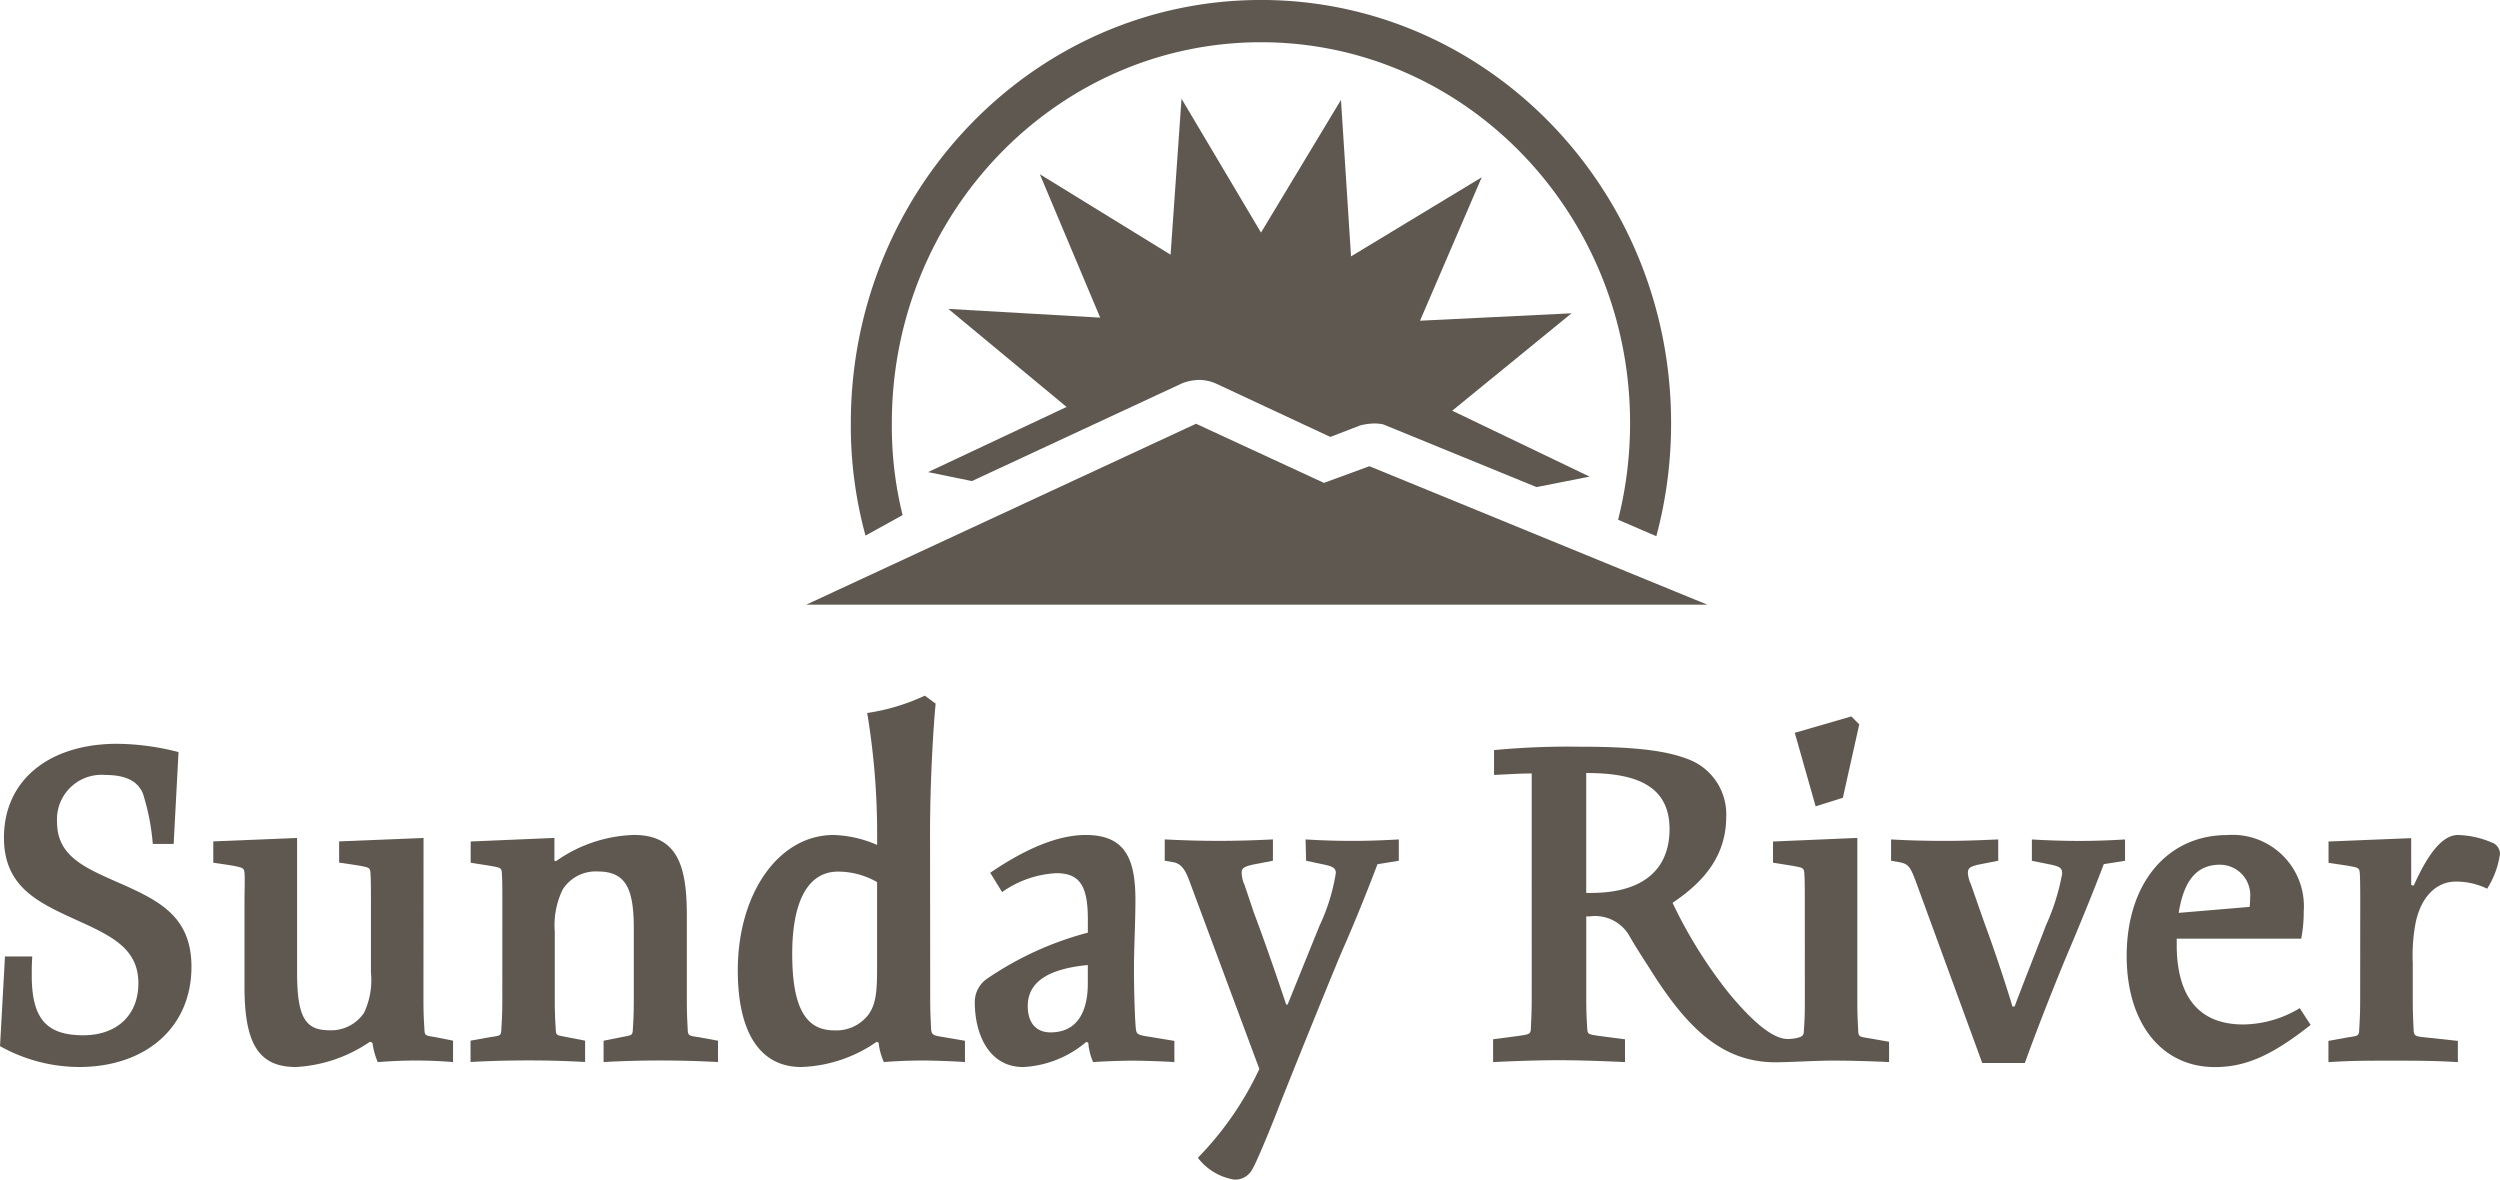
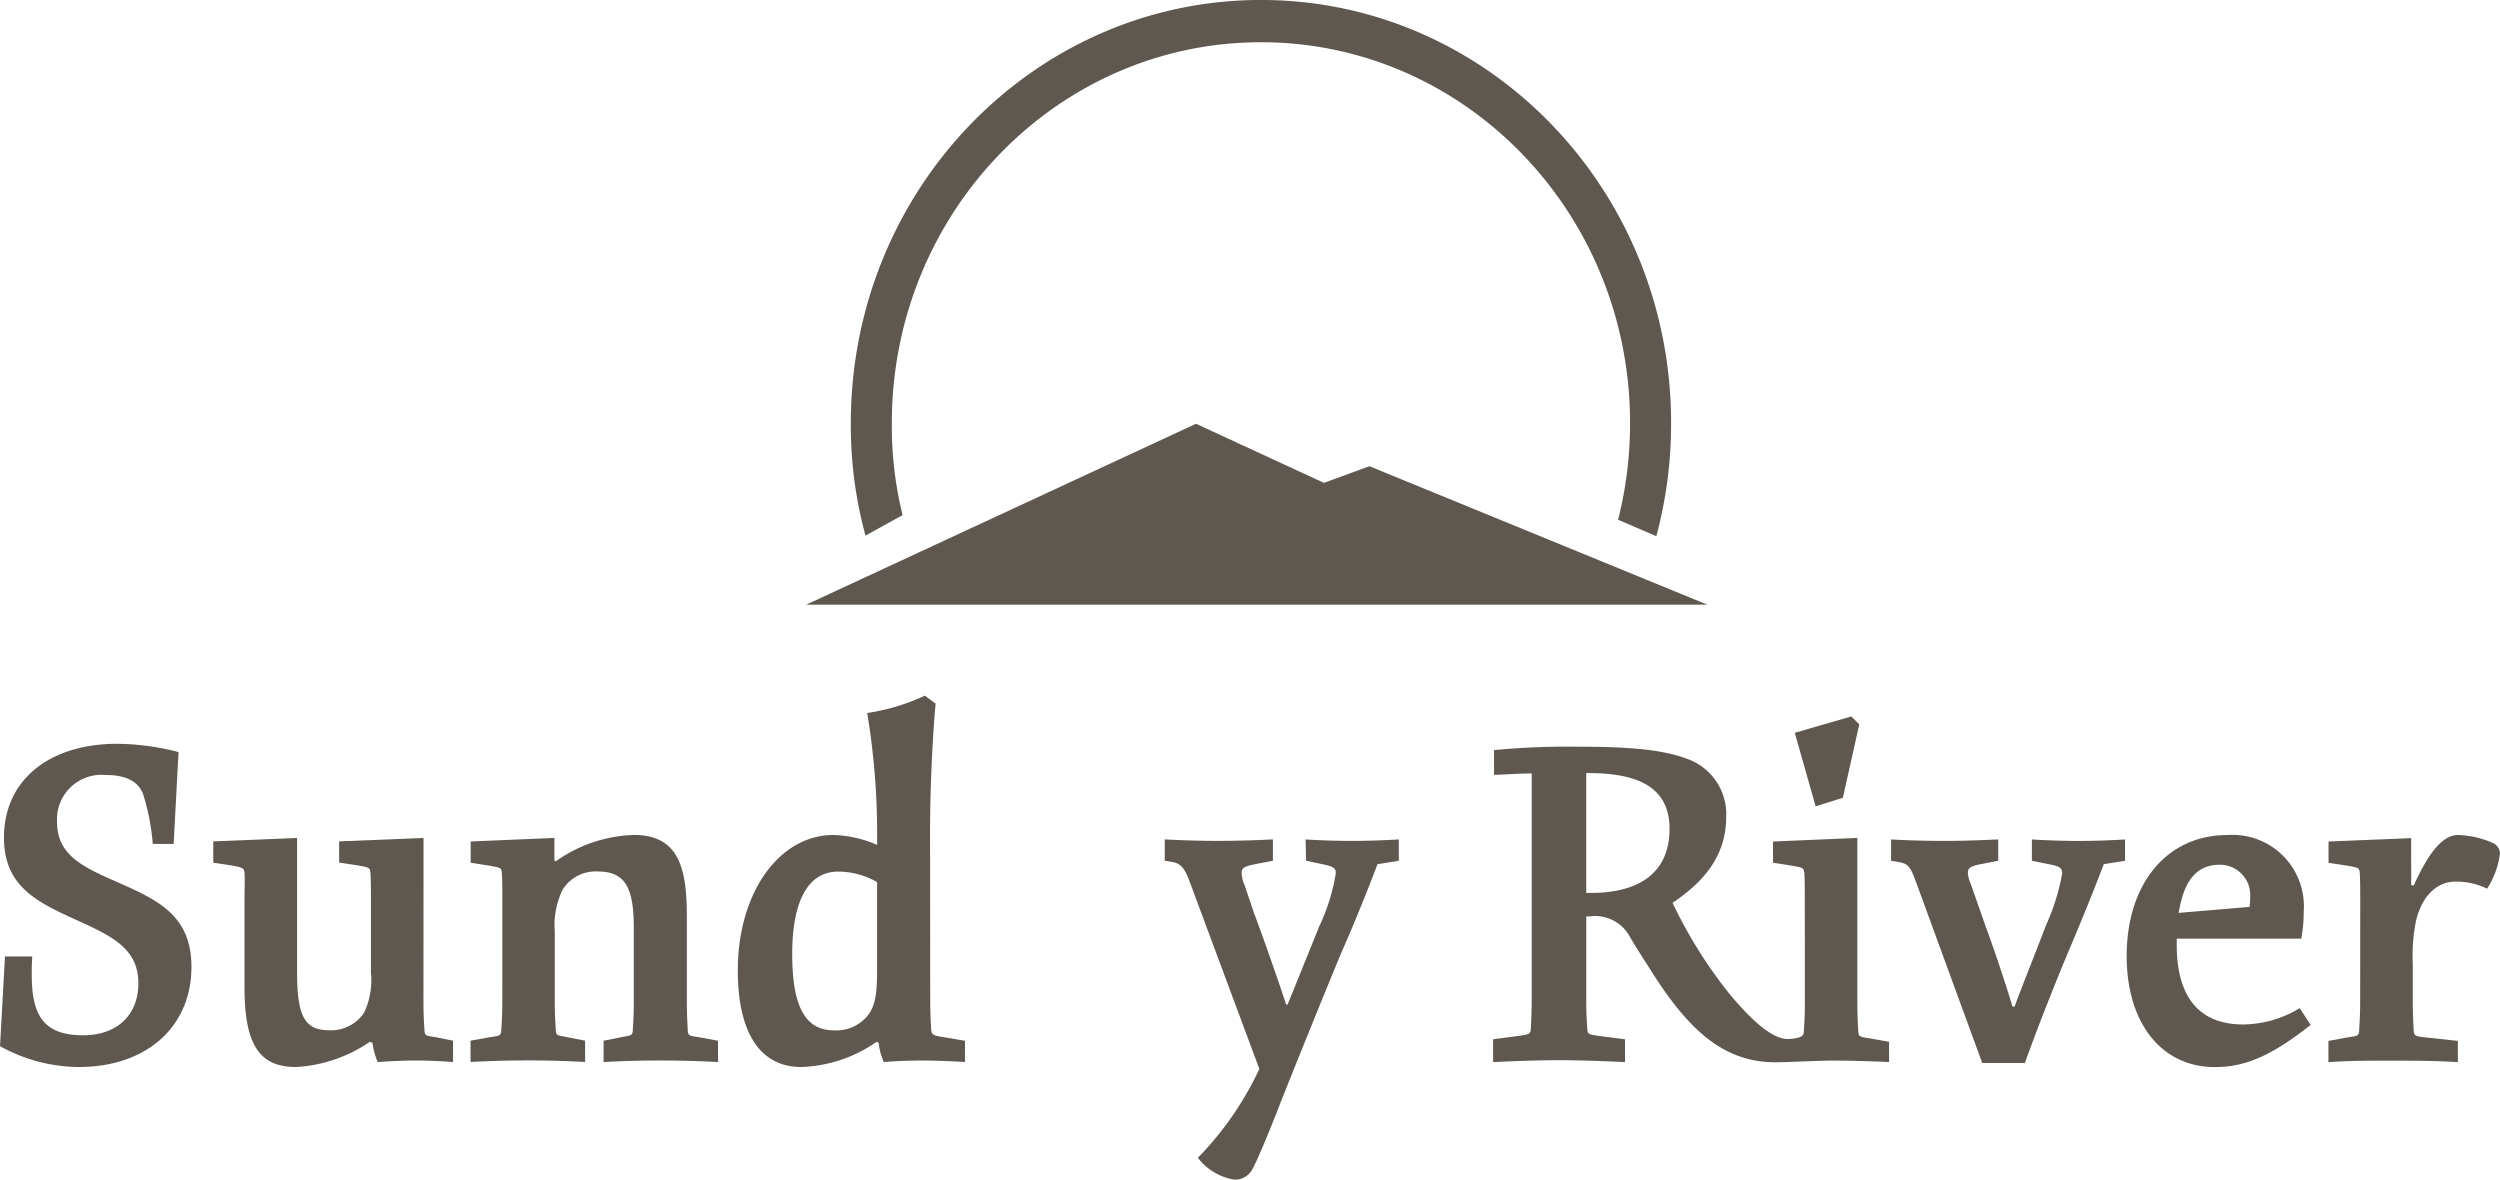
<svg xmlns="http://www.w3.org/2000/svg" id="Group_52" data-name="Group 52" width="171.962" height="81.139" viewBox="0 0 171.962 81.139">
-   <path id="Path_102" data-name="Path 102" d="M640.222,378.936l3.651-.72-9.448-4.534,8.207-6.7-10.422.51,4.245-9.865-8.99,5.44-.693-10.762-5.5,9.125-5.467-9.208-.753,10.729-8.993-5.535,4.151,9.864-10.445-.6,8.133,6.744-9.524,4.481,3.011.618,14.486-6.737a3.433,3.433,0,0,1,1.162-.222,2.955,2.955,0,0,1,1.149.255l7.857,3.667,2.078-.8a4.539,4.539,0,0,1,.9-.125,3.078,3.078,0,0,1,.654.059Z" transform="translate(-534.534 -345.432)" fill="#5e5850" />
  <path id="Path_103" data-name="Path 103" d="M596.482,385.356a28.576,28.576,0,0,1-1.01-7.743c0-16.067,12.629-29.1,28.213-29.1s28.209,13.03,28.209,29.1a29.933,29.933,0,0,1-1.015,7.784l-2.63-1.133a27,27,0,0,0,.823-6.651c0-14.462-11.367-26.193-25.387-26.193s-25.392,11.731-25.392,26.193a25.492,25.492,0,0,0,.74,6.334Z" transform="translate(-536.948 -348.515)" fill="#5e5850" />
  <path id="Path_104" data-name="Path 104" d="M593.8,376.862l26.808-12.443,8.8,4.067,3.127-1.146,23.241,9.522Z" transform="translate(-538.341 -335.271)" fill="#5e5850" />
  <path id="Path_105" data-name="Path 105" d="M574.048,383.32a15.462,15.462,0,0,0-.685-3.486c-.37-.854-1.195-1.259-2.591-1.259a3.061,3.061,0,0,0-3.308,3.244c0,2.384,1.976,3.169,4.367,4.224,2.691,1.195,4.877,2.287,4.877,5.733,0,4.129-3.1,6.887-7.745,6.887a11.239,11.239,0,0,1-5.423-1.435l.341-6.169h1.877c-.035.585-.035.75-.035,1.294,0,2.932.962,4.127,3.546,4.127,2.252,0,3.788-1.327,3.788-3.581,0-2.28-1.668-3.169-3.99-4.226-2.766-1.265-5.256-2.285-5.256-5.791,0-4,3.172-6.451,7.776-6.451a17.29,17.29,0,0,1,4.232.57l-.335,6.319Z" transform="translate(-563.539 -325.269)" fill="#5e5850" />
-   <path id="Path_106" data-name="Path 106" d="M607.9,388.8c-2.7.26-4.131,1.153-4.131,2.82,0,1.125.546,1.813,1.569,1.813,1.946,0,2.562-1.6,2.562-3.339Zm3.308,4.388c.035.339.1.416.784.524l1.862.306v1.461c-.7-.055-2.236-.1-2.9-.1s-2.1.046-2.687.1a4.035,4.035,0,0,1-.334-1.331l-.132-.066a7.267,7.267,0,0,1-4.338,1.736c-2.421,0-3.337-2.348-3.337-4.435a1.944,1.944,0,0,1,.887-1.67,22.306,22.306,0,0,1,6.889-3.139v-.918c0-2.289-.543-3.174-2.183-3.174a7.119,7.119,0,0,0-3.715,1.3l-.817-1.327c2.555-1.743,4.738-2.6,6.576-2.6,2.732,0,3.412,1.675,3.412,4.47,0,1.572-.1,3.213-.1,4.738,0,1.974.084,3.733.13,4.127" transform="translate(-533.075 -322.421)" fill="#5e5850" />
  <path id="Path_107" data-name="Path 107" d="M617.9,385.959a13.411,13.411,0,0,0,1.123-3.62c0-.31-.137-.44-.753-.579l-1.29-.273-.038-1.466c1.127.068,2.146.1,3.24.1.991,0,1.974-.035,3.174-.1v1.466l-1.468.238c-.68,1.805-1.664,4.234-2.421,5.936-.852,2.007-3.717,9.1-4.4,10.853-.55,1.424-1.479,3.675-1.781,4.18a1.33,1.33,0,0,1-1.259.724,3.936,3.936,0,0,1-2.492-1.5,22.17,22.17,0,0,0,4.228-6.11l-4.8-12.9c-.308-.847-.585-1.221-1.125-1.323l-.583-.1v-1.466c1.362.068,2.459.1,3.717.1,1.2,0,2.392-.035,3.724-.1v1.466l-1.406.273c-.575.139-.744.238-.744.544a2.147,2.147,0,0,0,.2.852l.643,1.91c.685,1.809,1.605,4.464,2.219,6.312h.1Z" transform="translate(-527.139 -322.28)" fill="#5e5850" />
  <path id="Path_108" data-name="Path 108" d="M635.336,375.951,634.209,381l-1.874.589-1.434-5.056,3.888-1.127Z" transform="translate(-507.447 -326.127)" fill="#5e5850" />
  <path id="Path_109" data-name="Path 109" d="M643.009,391.515c.68-1.813,1.77-4.538,2.146-5.555a15.092,15.092,0,0,0,1.127-3.583c0-.379-.137-.484-.753-.621l-1.329-.268v-1.466c1.094.062,2.183.1,3.273.1s2.08-.04,3.136-.1v1.466l-1.463.231c-.72,1.911-1.776,4.474-2.56,6.317-.854,2.044-2.144,5.322-2.868,7.362h-2.932l-4.567-12.484c-.37-.984-.508-1.219-1.136-1.329l-.568-.1v-1.466c1.087.062,2.282.1,3.715.1,1.294,0,2.254-.04,3.656-.1v1.466l-1.367.268c-.581.137-.72.242-.72.585a2.23,2.23,0,0,0,.2.748l.957,2.733c.581,1.565,1.365,3.882,1.91,5.694Z" transform="translate(-504.438 -322.279)" fill="#5e5850" />
  <path id="Path_110" data-name="Path 110" d="M651.811,384.8a3.854,3.854,0,0,0,.037-.618,2.086,2.086,0,0,0-2.084-2.282c-1.637,0-2.487,1.158-2.828,3.312Zm4.2,8.119c-2.635,2.078-4.443,2.9-6.59,2.9-3.647,0-6.064-3-6.064-7.641,0-5.011,2.795-8.32,6.924-8.32a4.91,4.91,0,0,1,5.254,5.256,9.9,9.9,0,0,1-.171,1.873H646.8v.541c.037,3.544,1.6,5.359,4.569,5.359a7.615,7.615,0,0,0,3.891-1.122Z" transform="translate(-497.074 -322.42)" fill="#5e5850" />
  <path id="Path_111" data-name="Path 111" d="M583.386,384.566c0-.893,0-1.607-.035-2.117-.029-.346-.1-.346-.816-.478l-1.327-.209V380.3l5.76-.244v1.567l.1.037a9.782,9.782,0,0,1,5.359-1.809c3.061,0,3.649,2.218,3.649,5.553v5.771c0,1.1.036,1.5.064,2.152.037.339.106.339.792.44l1.288.238v1.466c-1.426-.072-2.549-.106-3.988-.106-1.395,0-2.531.035-3.883.106v-1.466l1.193-.238c.676-.139.779-.1.814-.44.038-.649.071-1.056.071-2.152v-4.912c0-2.795-.586-3.9-2.487-3.9a2.685,2.685,0,0,0-2.4,1.235,5.613,5.613,0,0,0-.548,2.9v4.672c0,1.1.037,1.5.072,2.152.035.339.1.3.788.44l1.226.238v1.466c-1.435-.072-2.487-.106-3.887-.106s-2.63.035-3.993.106v-1.466l1.331-.238c.687-.1.753-.1.783-.44.035-.649.071-1.056.071-2.152Z" transform="translate(-548.832 -322.419)" fill="#5e5850" />
  <path id="Path_112" data-name="Path 112" d="M641.021,387.326c0-.894,0-1.611-.035-2.117-.042-.346-.108-.346-.825-.48l-1.327-.211v-1.457l5.8-.246V394c0,1.1.035,1.5.064,2.148.035.346.11.346.788.453l1.331.236v1.395c-1.433-.068-2.793-.1-3.878-.1-1.14,0-3.028.115-3.926.115-3.6,0-5.964-2.234-8.454-6.116-.447-.72-1.092-1.677-1.574-2.527a2.723,2.723,0,0,0-2.753-1.393h-.244v5.617c0,1.1.035,1.5.07,2.153.035.343.1.343.779.449l1.816.235v1.569c-1.439-.068-3.145-.13-4.573-.13-1.4,0-3.143.062-4.5.13v-1.569l1.772-.235c.68-.106.788-.106.825-.449.022-.651.059-1.056.059-2.153V378.381c-.854,0-1.735.066-2.591.1v-1.708a53.607,53.607,0,0,1,5.8-.233c3.249,0,5.7.165,7.437.819a4.038,4.038,0,0,1,2.734,3.986c0,2.736-1.572,4.508-3.691,5.934a31.953,31.953,0,0,0,3.9,6.246c1.847,2.221,3.121,3.119,4.019,3.119a2.716,2.716,0,0,0,.652-.073c.308-.077.447-.154.456-.425.044-.647.072-1.048.072-2.148Zm-15.035-.729h.337c3.519,0,5.394-1.567,5.394-4.395,0-3.209-2.694-3.852-5.731-3.852Z" transform="translate(-516.878 -325.178)" fill="#5e5850" />
  <path id="Path_113" data-name="Path 113" d="M656.621,383.3l.174.035c.889-1.978,1.886-3.479,3.039-3.479a6.321,6.321,0,0,1,2.316.51.838.838,0,0,1,.579.783,6.049,6.049,0,0,1-.883,2.4,4.884,4.884,0,0,0-2.152-.489c-1.464,0-2.491,1.228-2.8,3.007a12.2,12.2,0,0,0-.165,2.624v2.492c0,1.026.035,1.5.064,2.152.035.341.136.372.786.44l2.252.242v1.462c-1.6-.1-2.8-.1-4.642-.1-1.91,0-2.687,0-4.261.1v-1.462l1.329-.242c.68-.1.751-.1.784-.44.031-.649.07-1.057.07-2.152l.005-6.622c0-.883,0-1.6-.033-2.109-.037-.348-.1-.348-.827-.484l-1.321-.2v-1.466l5.683-.231Z" transform="translate(-490.767 -322.42)" fill="#5e5850" />
  <path id="Path_114" data-name="Path 114" d="M586,391.076c0,1.087.035,1.5.073,2.152.029.339.1.339.779.442l1.184.238v1.474c-.7-.062-1.688-.108-2.54-.108-.88,0-1.834.046-2.641.108a5.163,5.163,0,0,1-.363-1.329l-.174-.07a9.942,9.942,0,0,1-5.082,1.737c-2.558,0-3.546-1.572-3.546-5.526v-5.729c0-.885.036-1.6,0-2.115-.037-.306-.1-.343-.819-.482l-1.327-.2V380.2l5.764-.236V389.2c0,3.073.546,3.993,2.218,3.993a2.73,2.73,0,0,0,2.386-1.2,5.245,5.245,0,0,0,.476-2.764v-4.772c0-.885,0-1.6-.035-2.115-.035-.343-.1-.343-.817-.482l-1.336-.2V380.2l5.806-.236Z" transform="translate(-556.873 -322.326)" fill="#5e5850" />
  <path id="Path_115" data-name="Path 115" d="M601.276,399.829a4.425,4.425,0,0,1-.359-1.329l-.132-.068a9.614,9.614,0,0,1-5.188,1.736c-2.831,0-4.367-2.355-4.367-6.647,0-5.324,2.83-9.312,6.585-9.312a7.98,7.98,0,0,1,3,.685v-.588a50.721,50.721,0,0,0-.684-8.489,14.3,14.3,0,0,0,3.964-1.193s.744.553.744.544c-.16,1.66-.385,5.322-.385,8.925,0,.009.011,11.332.011,11.332,0,1.1.035,1.5.064,2.153.035.343.1.42.786.521l1.541.264v1.466c-.7-.059-2.24-.108-2.907-.108s-1.741.026-2.676.108m-3.4-2.183a2.762,2.762,0,0,0,2.322-1.054c.542-.722.616-1.613.616-3.213v-5.929a5.38,5.38,0,0,0-2.692-.722c-1.983,0-3.145,1.906-3.145,5.661,0,3.62.891,5.256,2.87,5.256Z" transform="translate(-540.481 -326.774)" fill="#5e5850" />
</svg>